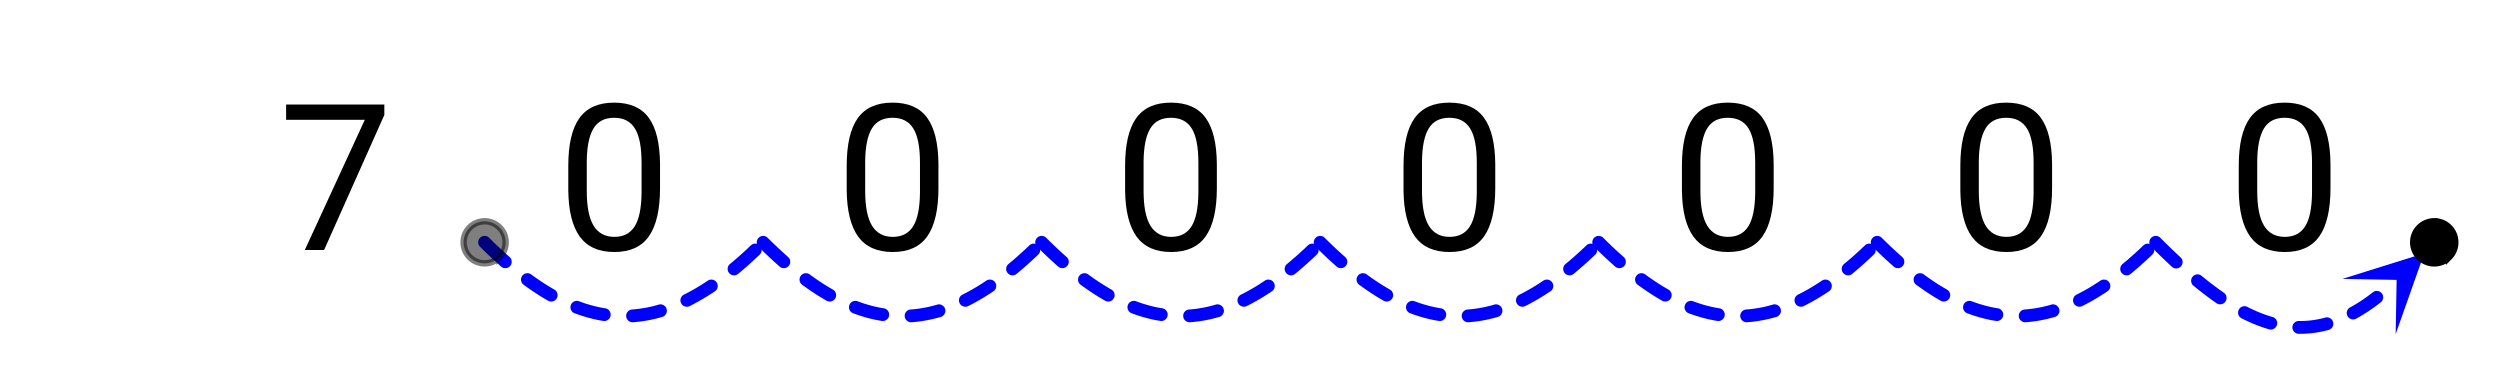
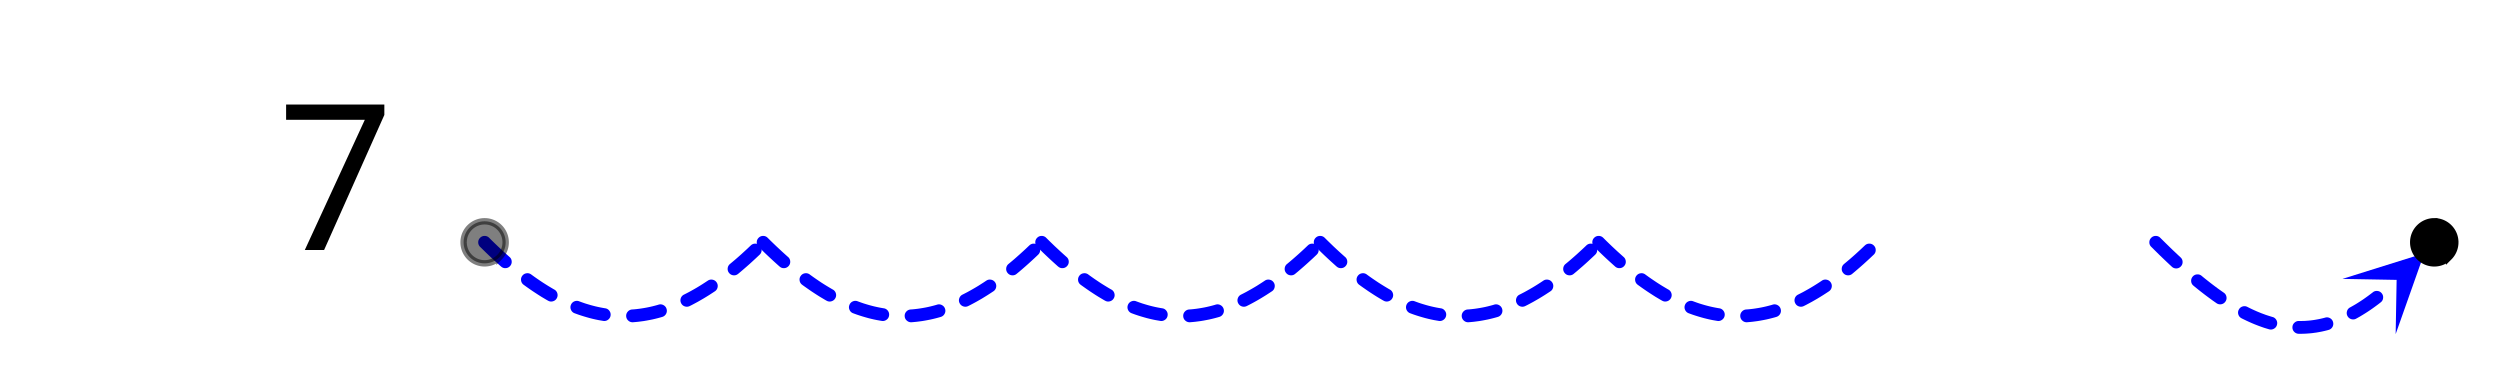
<svg xmlns="http://www.w3.org/2000/svg" xmlns:xlink="http://www.w3.org/1999/xlink" width="440" height="67.84" viewBox="0 0 330 50.88">
  <rect x="0" y="0" width="330" height="50.88" fill="#808080" stroke="none" />
  <defs>
    <symbol overflow="visible" id="d">
      <path d="M13.984-17.828L6.031 0H3.484l7.922-17.188H1.016v-2.015h12.968zm0 0" />
    </symbol>
    <symbol overflow="visible" id="e">
-       <path d="M13.625-8.188c0 2.856-.492 4.981-1.469 6.376C11.187-.427 9.664.265 7.594.265 5.539.266 4.02-.41 3.03-1.766c-.98-1.363-1.484-3.394-1.515-6.093v-3.25c0-2.82.484-4.914 1.453-6.282.976-1.375 2.508-2.062 4.594-2.062 2.07 0 3.593.664 4.562 1.984.977 1.324 1.477 3.367 1.5 6.125zm-2.438-3.328c0-2.07-.292-3.578-.874-4.515-.575-.946-1.493-1.422-2.75-1.422-1.243 0-2.149.469-2.72 1.406-.573.938-.87 2.387-.89 4.344v3.89c0 2.086.3 3.622.906 4.61.602.98 1.516 1.469 2.735 1.469 1.207 0 2.101-.461 2.687-1.391.582-.926.883-2.395.906-4.406zm0 0" />
-     </symbol>
+       </symbol>
    <clipPath id="a">
      <path d="M0 0h330v50.879H0zm0 0" />
    </clipPath>
    <clipPath id="b">
      <path d="M309 33h11v12h-11zm0 0" />
    </clipPath>
    <clipPath id="c">
      <path d="M309.2 36.813l16.402-15.81 15.808 16.403-16.402 15.809zm0 0" />
    </clipPath>
  </defs>
  <g clip-path="url(#a)" fill="#fff">
    <path d="M0 0h330v50.88H0z" />
-     <path d="M0 0h330v50.88H0z" />
  </g>
  <path d="M64.566 31.387l.387.386.383.372.383.367.379.355.379.352.378.34.375.336.028.023c.176.152.27.344.285.578a.812.812 0 0 1-.203.61.815.815 0 0 1-.578.289.803.803 0 0 1-.614-.208l-.039-.03-.39-.348-.387-.352-.39-.36-.391-.367-.39-.375-.395-.386-.391-.383a.833.833 0 0 1-.25-.598c0-.234.082-.433.246-.597a.817.817 0 0 1 .598-.25c.23 0 .43.082.597.246zm5.555 4.843l.067.051.363.262.363.254.36.246.363.242.36.23.355.223.359.215.355.211.106.059a.813.813 0 0 1 .398.507.816.816 0 0 1-.078.641.813.813 0 0 1-.508.399.8.8 0 0 1-.64-.079l-.13-.07-.378-.223-.379-.226-.375-.238-.379-.246-.379-.25-.383-.262-.379-.266-.378-.273-.067-.051a.812.812 0 0 1-.332-.555.798.798 0 0 1 .156-.625.812.812 0 0 1 .555-.332c.23-.035.438.02.625.156zm6.32 3.54l.473.171.344.118.344.105.343.102.344.093.34.086.344.078.34.07.34.063.242.04a.8.8 0 0 1 .55.34.819.819 0 0 1 .149.628.811.811 0 0 1-.34.547.81.81 0 0 1-.629.148l-.281-.047-.375-.066-.375-.078-.375-.086-.371-.094-.375-.105-.375-.11-.375-.117-.375-.125-.375-.136-.13-.047a.814.814 0 0 1-.468-.442.805.805 0 0 1-.02-.644.821.821 0 0 1 .442-.473.82.82 0 0 1 .644-.02zm6.993 1.082l.28-.02.34-.035.337-.04.34-.05.34-.055.34-.062.339-.07.344-.079.34-.086.343-.093.164-.051a.81.81 0 0 1 .645.07.814.814 0 0 1 .402.504.815.815 0 0 1-.066.64.83.83 0 0 1-.504.407l-.2.059-.374.101-.375.094-.375.086-.375.074-.375.07-.375.063-.375.05-.375.048-.375.035-.281.023a.815.815 0 0 1-.614-.203.818.818 0 0 1-.293-.574.815.815 0 0 1 .203-.613.81.81 0 0 1 .575-.293zm6.847-1.961l.309-.157.351-.183.356-.196.355-.199.356-.207.355-.215.36-.226.355-.23.352-.231a.804.804 0 0 1 .632-.125.813.813 0 0 1 .536.36.81.81 0 0 1 .125.632.825.825 0 0 1-.36.54l-.367.241-.379.246-.379.235-.379.23-.379.219-.375.215-.378.203-.375.2-.309.155a.842.842 0 0 1-.645.047.806.806 0 0 1-.488-.422.823.823 0 0 1-.05-.644.817.817 0 0 1 .421-.488zm6.078-4.047l.004-.004.371-.309.375-.316.375-.328.375-.332.375-.344.38-.348.378-.36.117-.108a.818.818 0 0 1 .602-.235c.23.004.43.094.59.262.16.168.238.367.234.601a.807.807 0 0 1-.258.59l-.129.121-.39.368-.39.359-.388.355-.39.344-.387.336-.387.332-.382.32-.008.004a.807.807 0 0 1-.617.188.827.827 0 0 1-.57-.309.82.82 0 0 1-.184-.617.823.823 0 0 1 .304-.57zm0 0" fill="#00f" />
  <path d="M101.328 31.387l.39.386.384.372.382.367.38.355.378.352.375.34.375.336.028.023a.808.808 0 0 1 .289.578.812.812 0 0 1-.204.61.823.823 0 0 1-.582.289.8.8 0 0 1-.609-.208l-.039-.03-.39-.348-.387-.352-.391-.36-.39-.367-.395-.375-.39-.386-.391-.383a.817.817 0 0 1-.25-.598c0-.234.082-.433.246-.597a.815.815 0 0 1 .593-.25c.235 0 .434.082.598.246zm5.559 4.843l.066.051.363.262.364.254.36.246.358.242.36.23.36.223.359.215.355.211.106.059a.813.813 0 0 1 .398.507.816.816 0 0 1-.078.641.82.82 0 0 1-.512.399.802.802 0 0 1-.64-.079l-.13-.07-.374-.223-.38-.226-.378-.238-.38-.246-.378-.25-.379-.262-.379-.266-.383-.273-.062-.051a.799.799 0 0 1-.332-.555.798.798 0 0 1 .156-.625.804.804 0 0 1 .55-.332c.231-.035.442.02.63.156zm6.32 3.54l.125.046.348.125.343.118.344.105.344.102.344.093.34.086.343.078.34.07.34.063.242.04a.8.8 0 0 1 .55.34.817.817 0 0 1 .145.628.785.785 0 0 1-.34.547.803.803 0 0 1-.628.148l-.278-.047-.375-.066-.375-.078-.375-.086-.375-.094-.375-.105-.375-.11-.37-.117-.376-.125-.375-.136-.129-.047a.803.803 0 0 1-.468-.442.79.79 0 0 1-.02-.644.81.81 0 0 1 .442-.473.82.82 0 0 1 .644-.02zm6.992 1.082l.281-.02.336-.035.34-.04.34-.05.34-.055.34-.062.34-.07.34-.079.343-.086.34-.093.168-.051a.8.8 0 0 1 .64.07c.208.114.34.278.407.504a.8.8 0 0 1-.07.64.813.813 0 0 1-.5.407l-.2.059-.375.101-.375.094-.375.086-.375.074-.375.07-.375.063-.375.05-.375.048-.375.035-.28.023a.815.815 0 0 1-.614-.203.79.79 0 0 1-.293-.574.797.797 0 0 1 .2-.613.827.827 0 0 1 .577-.293zm6.848-1.961l.308-.157.352-.183.356-.196.351-.199.356-.207.359-.215.355-.226.36-.23.347-.231a.817.817 0 0 1 .637-.125.813.813 0 0 1 .535.36.827.827 0 0 1 .125.632.817.817 0 0 1-.363.54l-.367.241-.38.246-.378.235-.375.23-.379.219-.379.215-.375.203-.379.2-.308.155a.83.83 0 0 1-.64.047.824.824 0 0 1-.493-.422.806.806 0 0 1-.047-.644.817.817 0 0 1 .422-.488zm6.078-4.047l.004-.004.371-.309.375-.316.371-.328.375-.332.379-.344.379-.348.379-.36.117-.108a.818.818 0 0 1 .602-.235c.23.004.43.094.59.262.16.168.238.367.234.601a.811.811 0 0 1-.262.59l-.125.121-.39.368-.391.359-.39.355-.388.344-.386.336-.387.332-.387.32-.004.004a.807.807 0 0 1-.617.188.805.805 0 0 1-.57-.309.805.805 0 0 1-.184-.617.823.823 0 0 1 .305-.57zm0 0" fill="#00f" />
  <path d="M138.094 31.387l.39.386.383.372.38.367.382.355.379.352.375.34.375.336.027.023a.808.808 0 0 1 .29.578.815.815 0 0 1-.208.61.808.808 0 0 1-.578.289.8.8 0 0 1-.61-.208l-.042-.03-.387-.348-.39-.352-.387-.36-.391-.367-.394-.375-.391-.386-.39-.383a.817.817 0 0 1-.25-.598c0-.234.081-.433.245-.597a.809.809 0 0 1 .594-.25c.234 0 .434.082.598.246zm5.558 4.843l.063.051.367.262.36.254.363.246.36.242.358.23.36.223.355.215.356.211.11.059a.807.807 0 0 1 .394.507.8.8 0 0 1-.078.641.803.803 0 0 1-.508.399.802.802 0 0 1-.64-.079l-.13-.07-.375-.223-.379-.226-.379-.238-.379-.246-.378-.25-.38-.262-.378-.266-.383-.273-.066-.051a.812.812 0 0 1-.333-.555.83.83 0 0 1 .157-.625.82.82 0 0 1 .554-.332c.23-.035.442.02.63.156zm6.32 3.54l.126.046.347.125.344.118.344.105.344.102.34.093.343.086.34.078.34.07.344.063.242.04c.23.034.414.148.547.34a.803.803 0 0 1 .148.628.785.785 0 0 1-.34.547.803.803 0 0 1-.629.148l-.277-.047-.375-.066-.375-.078-.375-.086-.375-.094-.375-.105-.375-.11-.375-.117-.375-.125-.375-.136-.125-.047a.821.821 0 0 1-.473-.442.821.821 0 0 1-.02-.644.816.816 0 0 1 .446-.473.82.82 0 0 1 .645-.02zm6.989 1.082l.285-.02.336-.035.34-.04.34-.05.34-.055.34-.062.34-.07.34-.079.343-.086.34-.093.168-.051a.8.8 0 0 1 .64.07.82.82 0 0 1 .407.504.8.8 0 0 1-.07.64.82.82 0 0 1-.505.407l-.199.059-.375.101-.375.094-.375.086-.375.074-.375.07-.375.063-.375.05-.375.048-.375.035-.281.023a.826.826 0 0 1-.613-.203.8.8 0 0 1-.29-.574.797.797 0 0 1 .2-.613.826.826 0 0 1 .574-.293zm6.851-1.961l.31-.157.35-.183.352-.196.356-.199.355-.207.36-.215.355-.226.36-.23.347-.231a.81.81 0 0 1 .633-.125c.23.047.41.164.539.36a.809.809 0 0 1 .121.632.798.798 0 0 1-.36.54l-.367.241-.378.246-.38.235-.378.23-.375.219-.38.215-.374.203-.38.2-.308.155a.84.84 0 0 1-.644.047.828.828 0 0 1-.488-.422.806.806 0 0 1-.047-.644.817.817 0 0 1 .422-.488zm6.079-4.047l.004-.004.37-.309.372-.316.375-.328.375-.332.379-.344.379-.348.378-.36.114-.108a.824.824 0 0 1 .601-.235.82.82 0 0 1 .594.262c.16.168.238.367.234.601a.826.826 0 0 1-.261.59l-.125.121-.39.368-.392.359-.39.355-.387.344-.387.336-.386.332-.387.32-.004.004a.807.807 0 0 1-.617.188.805.805 0 0 1-.57-.309.807.807 0 0 1-.188-.617.813.813 0 0 1 .309-.57zm0 0" fill="#00f" />
  <path d="M174.86 31.387l.39.386.383.372.379.367.379.355.379.352.378.34.375.336.028.023a.808.808 0 0 1 .289.578.815.815 0 0 1-.207.61.808.808 0 0 1-.578.289.808.808 0 0 1-.614-.208l-.039-.03-.386-.348-.391-.352-.39-.36-.391-.367-.39-.375-.395-.386-.387-.383a.802.802 0 0 1-.25-.598.81.81 0 0 1 .242-.597.817.817 0 0 1 .598-.25.82.82 0 0 1 .597.246zm5.554 4.843l.066.051.364.262.363.254.363.246.36.242.36.23.358.223.356.215.355.211.106.059a.813.813 0 0 1 .398.507.8.8 0 0 1-.078.641.813.813 0 0 1-.508.399.802.802 0 0 1-.64-.079l-.13-.07-.378-.223-.375-.226-.379-.238-.379-.246-.379-.25-.379-.262-.383-.266-.378-.273-.067-.051a.812.812 0 0 1-.332-.555.814.814 0 0 1 .156-.625.82.82 0 0 1 .555-.332c.23-.035.438.02.625.156zm6.324 3.54l.125.046.344.125.348.118.343.105.344.102.34.093.344.086.34.078.34.07.34.063.245.04c.23.034.41.148.547.34a.803.803 0 0 1 .149.628.811.811 0 0 1-.34.547.807.807 0 0 1-.629.148l-.277-.047-.375-.066-.375-.078-.375-.086-.375-.094-.375-.105-.375-.11-.375-.117-.375-.125-.375-.136-.125-.047a.821.821 0 0 1-.473-.442.821.821 0 0 1-.02-.644.821.821 0 0 1 .442-.473.83.83 0 0 1 .648-.02zm6.989 1.082l.28-.02.34-.035.34-.04.34-.05.336-.055.34-.062.344-.07.34-.079.34-.086.343-.093.164-.051a.807.807 0 0 1 .645.07.82.82 0 0 1 .406.504.833.833 0 0 1-.07.64.83.83 0 0 1-.504.407l-.2.059-.374.101-.375.094-.375.086-.375.074-.375.07-.375.063-.375.05-.375.048-.375.035-.282.023a.82.82 0 0 1-.613-.203.818.818 0 0 1-.293-.574.815.815 0 0 1 .203-.613.826.826 0 0 1 .575-.293zm6.851-1.961l.309-.157.351-.183.352-.196.355-.199.356-.207.355-.215.36-.226.359-.23.348-.231a.81.81 0 0 1 .632-.125c.23.047.407.164.536.36a.81.81 0 0 1 .125.632.812.812 0 0 1-.36.54l-.367.241-.379.246-.379.235-.379.23-.379.219-.375.215-.378.203-.375.2-.31.155a.84.84 0 0 1-.644.047.817.817 0 0 1-.488-.422.806.806 0 0 1-.047-.644.793.793 0 0 1 .422-.488zm6.074-4.047l.008-.004.371-.309.371-.316.375-.328.375-.332.375-.344.38-.348.382-.36.113-.108a.818.818 0 0 1 .602-.235c.234.004.43.094.59.262a.789.789 0 0 1 .234.601.807.807 0 0 1-.258.59l-.125.121-.394.368-.387.359-.39.355-.387.344-.39.336-.384.332-.386.32-.004.004a.816.816 0 0 1-.621.188.797.797 0 0 1-.567-.309.807.807 0 0 1-.187-.617.823.823 0 0 1 .304-.57zm0 0" fill="#00f" />
  <path d="M211.625 31.387l.387.386.383.372.382.367.38.355.378.352.38.34.374.336.027.023c.176.152.27.344.286.578.02.23-.051.434-.204.61a.815.815 0 0 1-.578.289.815.815 0 0 1-.613-.204l-.039-.035-.387-.347-.39-.352-.391-.36-.39-.367-.391-.375-.395-.386-.39-.383a.814.814 0 0 1-.246-.598.795.795 0 0 1 .242-.597.817.817 0 0 1 .597-.25c.23 0 .43.082.598.246zm5.555 4.843l.066.051.363.262.364.254.363.246.36.242.359.23.355.223.36.215.355.211.105.059a.813.813 0 0 1 .399.507.816.816 0 0 1-.078.641.813.813 0 0 1-.508.399.8.8 0 0 1-.64-.079l-.13-.07-.378-.223-.38-.226-.374-.238-.38-.246-.378-.25-.383-.262-.379-.266-.379-.273-.066-.051a.812.812 0 0 1-.332-.555.798.798 0 0 1 .156-.625.82.82 0 0 1 .555-.332c.23-.035.437.02.625.156zm6.32 3.54l.473.171.343.118.344.105.344.102.344.093.34.086.343.078.34.07.34.063.242.04a.8.8 0 0 1 .55.34.819.819 0 0 1 .15.628.811.811 0 0 1-.34.547.807.807 0 0 1-.63.148l-.28-.047-.376-.066-.375-.078-.37-.086-.376-.094-.375-.105-.375-.11-.375-.117-.375-.125-.375-.136-.129-.047a.814.814 0 0 1-.468-.442.805.805 0 0 1-.02-.644.821.821 0 0 1 .441-.473.82.82 0 0 1 .645-.02zm6.992 1.082l.281-.02.34-.035.336-.04.34-.05.34-.055.34-.062.34-.07.343-.079.34-.086.344-.093.164-.051a.81.81 0 0 1 .645.07c.203.114.34.278.402.504a.815.815 0 0 1-.067.64.83.83 0 0 1-.503.407l-.2.059-.375.101-.375.094-.375.086-.375.074-.375.07-.375.063-.375.05-.375.048-.375.035-.28.023a.82.82 0 0 1-.614-.203.818.818 0 0 1-.293-.574.815.815 0 0 1 .203-.613.818.818 0 0 1 .574-.293zm6.848-1.961l.308-.157.356-.183.351-.196.356-.199.355-.207.356-.215.36-.226.359-.23.347-.231a.804.804 0 0 1 .633-.125.813.813 0 0 1 .535.36.81.81 0 0 1 .125.632.825.825 0 0 1-.36.54l-.366.241-.38.246-.378.235-.379.23-.379.219-.375.215-.379.203-.375.2-.308.155a.842.842 0 0 1-.645.047.806.806 0 0 1-.488-.422.823.823 0 0 1-.051-.644.817.817 0 0 1 .422-.488zm6.078-4.043l.004-.008.371-.309.375-.316.375-.328.375-.332.375-.344.379-.348.379-.36.117-.108a.818.818 0 0 1 .602-.235c.234.004.43.094.59.262.16.168.238.367.234.601a.807.807 0 0 1-.258.59l-.129.121-.39.368-.391.359-.387.355-.39.344-.387.336-.387.332-.383.32-.004.004a.816.816 0 0 1-.62.188.797.797 0 0 1-.567-.309.803.803 0 0 1-.188-.617.807.807 0 0 1 .305-.566zm0 0" fill="#00f" />
-   <path d="M248.387 31.387l.39.386.383.372.383.367.379.355.379.352.375.34.379.336.027.023c.176.152.27.344.285.578a.812.812 0 0 1-.203.61.822.822 0 0 1-.578.289.803.803 0 0 1-.613-.208l-.04-.03-.39-.348-.387-.352-.39-.36-.391-.367-.395-.375-.39-.386-.39-.383a.833.833 0 0 1-.25-.598c0-.234.081-.433.245-.597a.815.815 0 0 1 .594-.25c.234 0 .434.082.598.246zm5.558 4.843l.067.051.363.262.363.254.36.246.363.242.355.23.36.223.36.215.355.211.105.059a.813.813 0 0 1 .399.507.816.816 0 0 1-.079.641.823.823 0 0 1-.507.399.81.81 0 0 1-.645-.079l-.125-.07-.379-.223-.379-.226-.379-.238-.379-.246-.378-.25-.38-.262-.378-.266-.383-.273-.063-.051a.799.799 0 0 1-.332-.555.798.798 0 0 1 .157-.625.812.812 0 0 1 .554-.332c.23-.035.438.02.625.156zm6.32 3.54l.473.171.344.118.344.105.344.102.343.093.34.086.344.078.34.07.34.063.242.04a.8.8 0 0 1 .55.34.801.801 0 0 1 .145.628.785.785 0 0 1-.34.547.803.803 0 0 1-.629.148l-.277-.047-.375-.066-.375-.078-.375-.086-.375-.094-.375-.105-.371-.11-.375-.117-.375-.125-.375-.136-.129-.047a.803.803 0 0 1-.469-.442.79.79 0 0 1-.02-.644.81.81 0 0 1 .442-.473.82.82 0 0 1 .645-.02zm6.993 1.082l.281-.02.336-.035.34-.04.34-.05.34-.055.34-.062.34-.07.34-.079.343-.086.34-.093.168-.051a.8.8 0 0 1 .64.07c.207.114.34.278.406.504a.8.8 0 0 1-.07.64.813.813 0 0 1-.5.407l-.199.059-.375.101-.375.094-.375.086-.375.074-.375.07-.375.063-.375.05-.375.048-.375.035-.281.023a.815.815 0 0 1-.614-.203.79.79 0 0 1-.293-.574.797.797 0 0 1 .2-.613.827.827 0 0 1 .578-.293zm6.847-1.961l.31-.157.35-.183.356-.196.356-.199.355-.207.356-.215.355-.226.36-.23.347-.231a.817.817 0 0 1 .637-.125.813.813 0 0 1 .535.36.81.81 0 0 1 .125.632.825.825 0 0 1-.36.54l-.37.241-.38.246-.378.235-.375.23-.38.219-.378.215-.375.203-.38.2-.308.155a.83.83 0 0 1-.64.047.824.824 0 0 1-.493-.422.822.822 0 0 1-.046-.644.817.817 0 0 1 .421-.488zm6.079-4.047l.003-.004.372-.309.375-.316.37-.328.38-.332.375-.344.378-.348.38-.36.117-.108a.818.818 0 0 1 .601-.235c.23.004.43.094.59.262.16.168.238.367.234.601a.797.797 0 0 1-.261.59l-.125.121-.391.368-.39.359-.391.355-.387.344-.387.336-.386.332-.387.32-.004.004a.807.807 0 0 1-.617.188.805.805 0 0 1-.57-.309.805.805 0 0 1-.184-.617.823.823 0 0 1 .305-.57zm0 0" fill="#00f" />
  <path d="M285.152 31.387l.348.343.34.336.34.332.336.329.336.324.336.316.332.313.312.293a.797.797 0 0 1 .27.586.81.81 0 0 1-.227.605.826.826 0 0 1-.586.27.82.82 0 0 1-.605-.227l-.32-.297-.34-.32-.34-.324-.344-.328-.344-.333-.687-.68-.344-.343a.8.8 0 0 1-.25-.594c0-.234.082-.433.246-.597a.817.817 0 0 1 .598-.25c.23 0 .43.082.593.246zm5.461 5.023l.172.145.32.258.32.253.317.25.317.243.316.238.313.234.316.227.312.219.227.16a.8.8 0 0 1 .348.543.804.804 0 0 1-.137.629.818.818 0 0 1-.543.351.82.82 0 0 1-.629-.137l-.242-.168-.328-.23-.325-.238-.328-.242-.328-.247-.328-.253-.332-.258-.328-.262-.332-.27-.172-.144a.807.807 0 0 1-.305-.57.826.826 0 0 1 .192-.618.797.797 0 0 1 .57-.3c.23-.024.438.039.617.187zm6.047 4.106l.336.168.3.144.302.137.297.133.3.125.297.12.594.22.297.097.297.094.293.09-.004-.004a.82.82 0 0 1 .511.398c.114.203.141.414.079.64a.795.795 0 0 1-.395.509.801.801 0 0 1-.64.082l-.028-.008-.328-.098-.328-.101-.324-.114-.325-.117-.328-.125-.324-.129-.324-.136-.324-.145-.325-.148-.324-.157-.328-.16-.031-.02a.816.816 0 0 1-.418-.491.808.808 0 0 1 .058-.645.806.806 0 0 1 .493-.418.808.808 0 0 1 .644.059zm6.805 1.855h.023l-.023.844v-.844h.312v.844l-.02-.844.313-.008.02.844-.04-.84.313-.015.04.843-.06-.843.313-.024.059.844-.078-.84.312-.031.078.84-.097-.836.312-.04.102.84-.121-.835.312-.047.121.836-.14-.832.316-.055.137.832-.16-.828.316-.059.16.828-.18-.824.317-.07.18.824-.2-.82.317-.075.199.817-.219-.813.235-.062a.82.82 0 0 1 .64.082c.2.117.332.289.39.516a.82.82 0 0 1-.081.64.816.816 0 0 1-.516.39l-.23.063c-.008.004-.016.004-.02.004l-.316.078c-.008 0-.012.004-.02.004l-.316.07c-.008 0-.012 0-.02.004l-.312.059c-.008.004-.016.004-.024.004l-.312.055c-.008 0-.012 0-.02.004l-.316.042c-.004.004-.012.004-.02.004l-.312.04h-.02l-.312.03h-.02l-.316.024h-.02l-.312.016h-.02l-.312.008H303.422a.826.826 0 0 1-.59-.262.805.805 0 0 1-.23-.602.79.79 0 0 1 .261-.59.803.803 0 0 1 .602-.234zm6.746-1.793l.144-.082.313-.176.312-.183.313-.196.316-.203.317-.21.316-.223.32-.23.32-.24.325-.245.004-.004a.804.804 0 0 1 .621-.176c.23.024.418.13.563.313.144.183.203.39.175.62a.794.794 0 0 1-.312.563l-.024.02-.343.265-.344.254-.34.246-.344.239-.34.226-.343.219-.34.21-.34.204-.34.191-.144.079a.8.8 0 0 1-.641.07.82.82 0 0 1-.504-.406.826.826 0 0 1-.066-.645.8.8 0 0 1 .406-.5zm0 0" fill="#00f" />
  <g clip-path="url(#b)">
    <g clip-path="url(#c)">
      <path d="M309.2 36.813l10.8-3.38-3.773 10.669.128-7.157zm0 0" fill="#00f" />
    </g>
  </g>
  <path d="M66.746 31.984c0 .368-.07.723-.21 1.063-.141.34-.345.64-.602.902a2.81 2.81 0 0 1-.903.602c-.34.14-.691.21-1.062.21-.367 0-.719-.07-1.059-.21a2.81 2.81 0 0 1-.902-.602 2.81 2.81 0 0 1-.602-.902c-.14-.34-.21-.695-.21-1.063a2.757 2.757 0 0 1 .812-1.96c.262-.262.562-.461.902-.602.34-.14.692-.211 1.059-.211.37 0 .722.07 1.062.21.34.142.64.34.903.602a2.757 2.757 0 0 1 .812 1.96zm0 0" fill-opacity=".502" stroke-width=".844" stroke="#000" stroke-opacity=".502" />
  <path d="M324.098 31.984c0 .368-.07.723-.211 1.063-.14.34-.34.64-.602.902a2.752 2.752 0 0 1-1.96.813c-.368 0-.723-.07-1.063-.211a2.81 2.81 0 0 1-.903-.602 2.875 2.875 0 0 1-.601-.902c-.14-.34-.211-.695-.211-1.063a2.757 2.757 0 0 1 .812-1.96c.262-.262.563-.461.903-.602.34-.14.695-.211 1.062-.211a2.757 2.757 0 0 1 1.961.812 2.757 2.757 0 0 1 .812 1.96zm0 0" stroke-width=".844" stroke="#000" />
  <use xlink:href="#d" x="36.75" y="33" />
  <use xlink:href="#e" x="73.5" y="33" />
  <use xlink:href="#e" x="110.25" y="33" />
  <use xlink:href="#e" x="147" y="33" />
  <use xlink:href="#e" x="183.75" y="33" />
  <use xlink:href="#e" x="220.5" y="33" />
  <use xlink:href="#e" x="257.25" y="33" />
  <use xlink:href="#e" x="294" y="33" />
</svg>